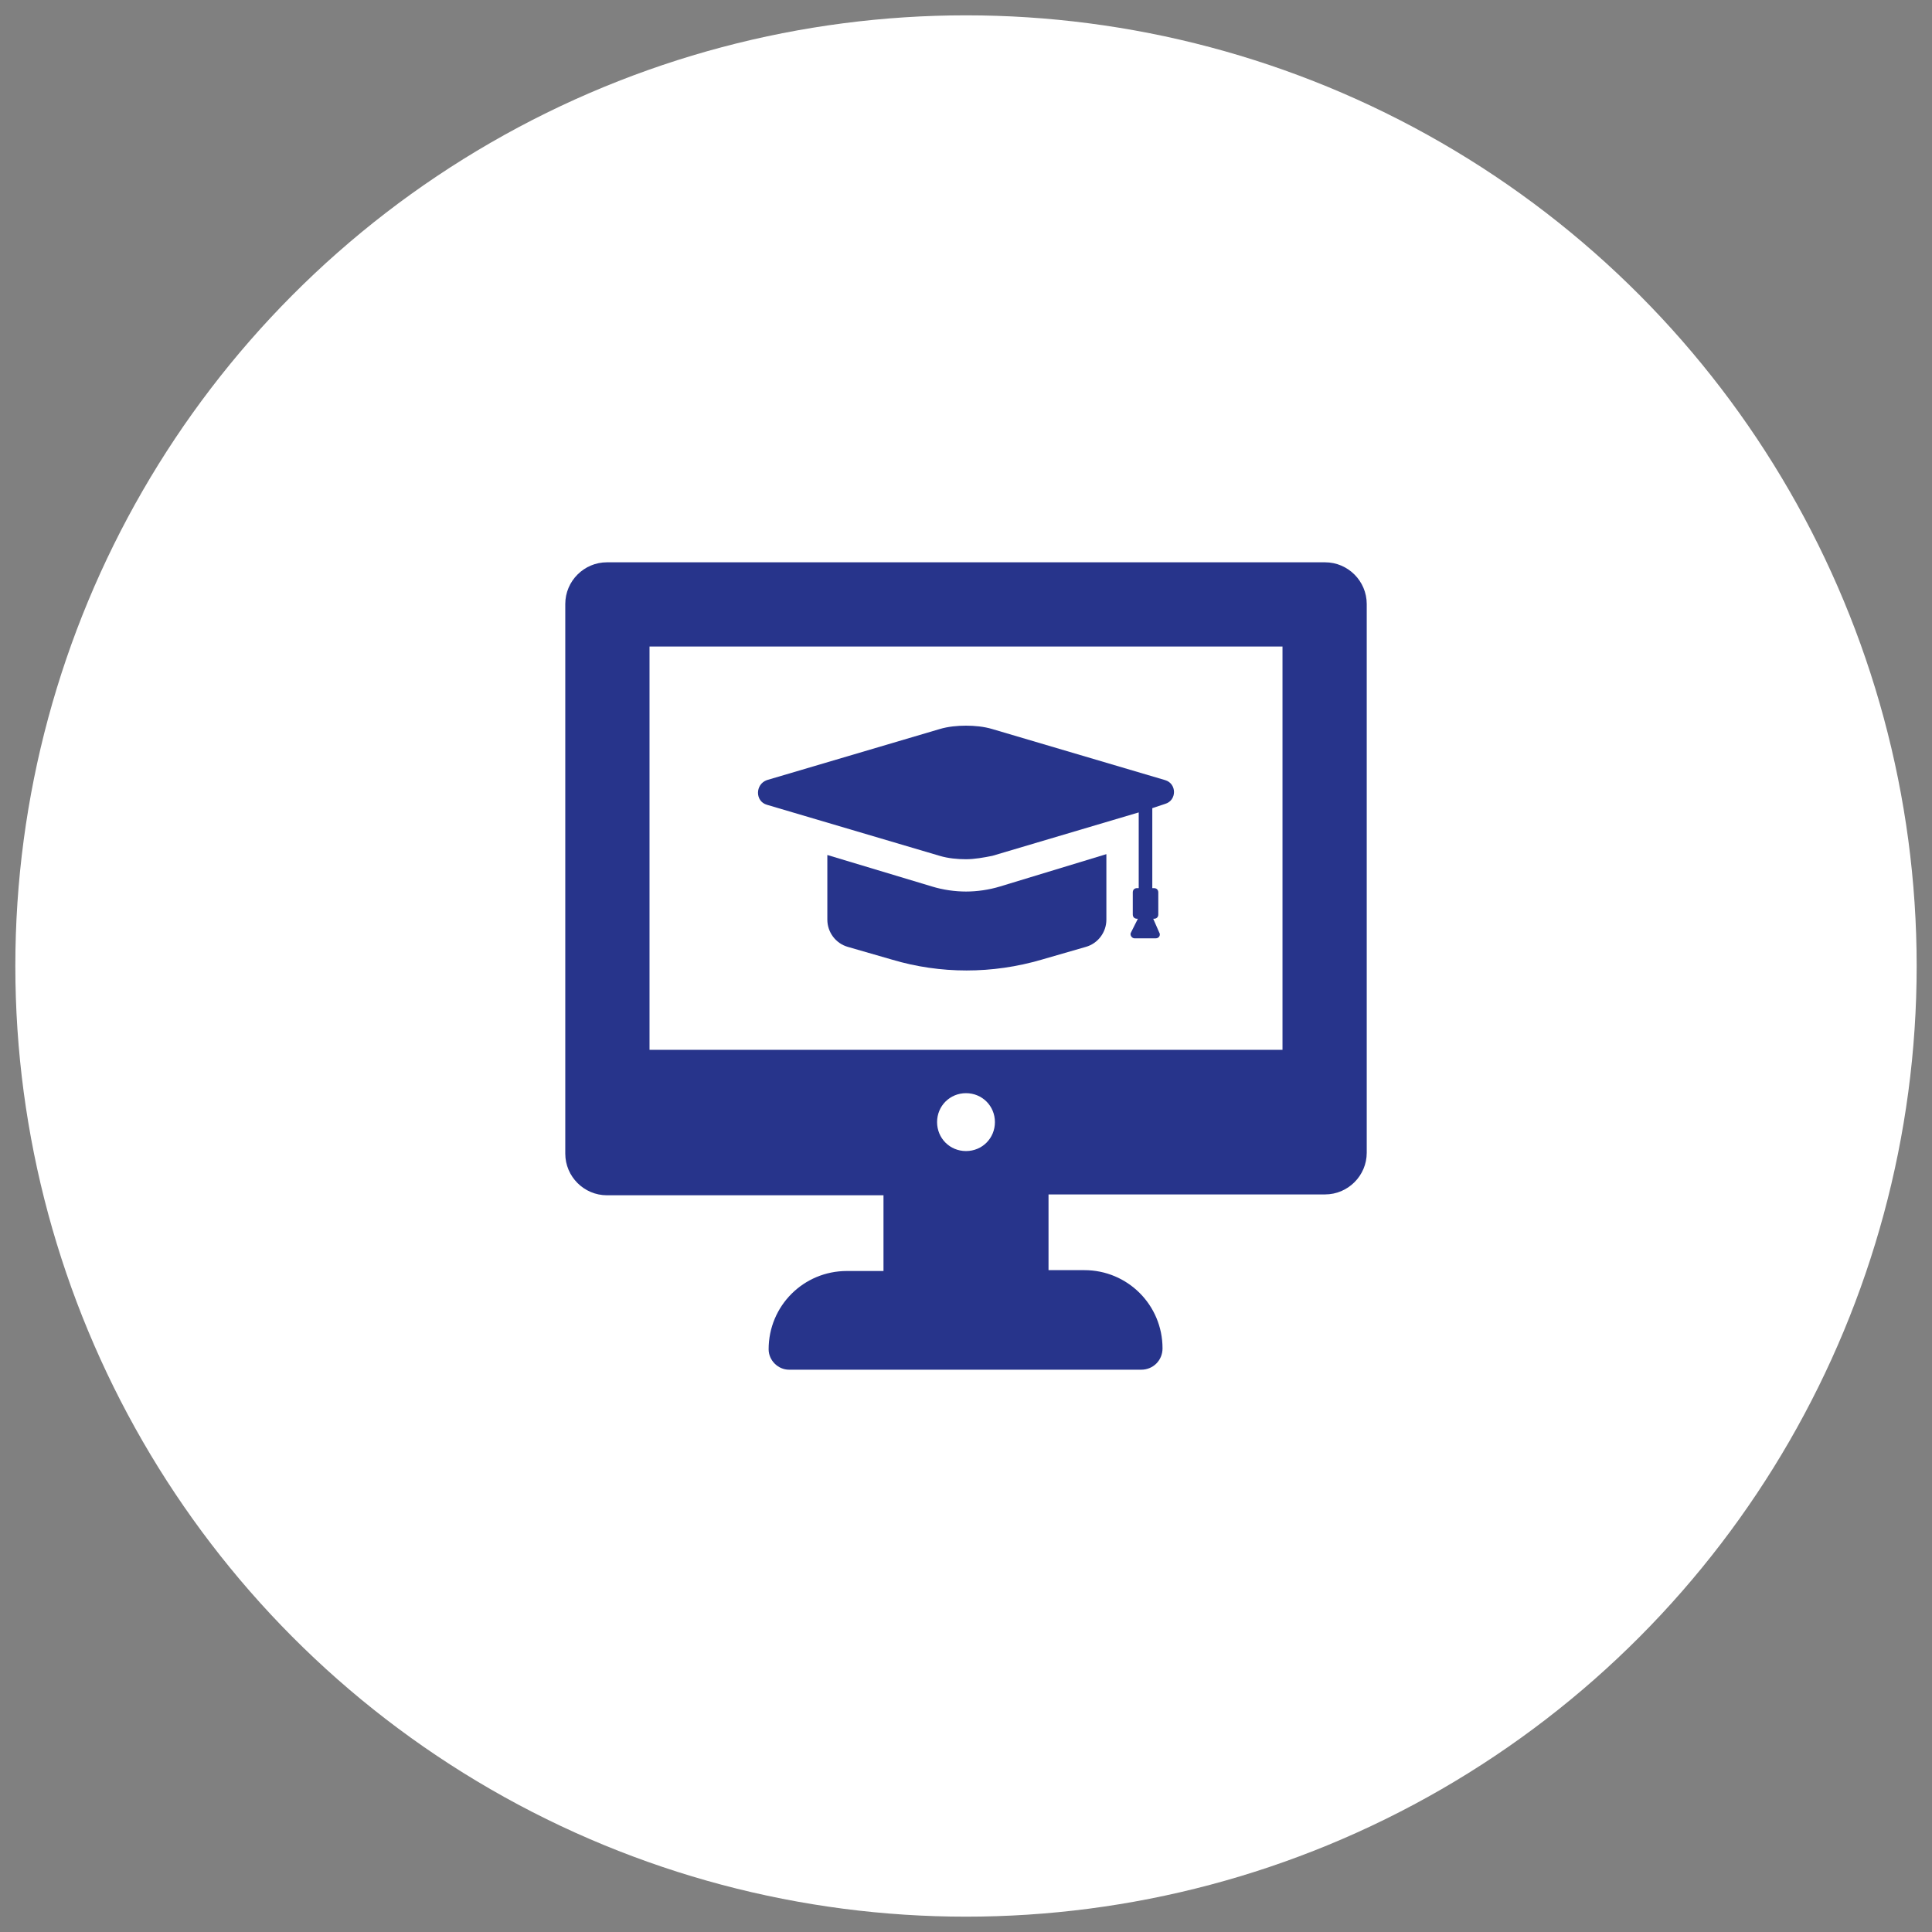
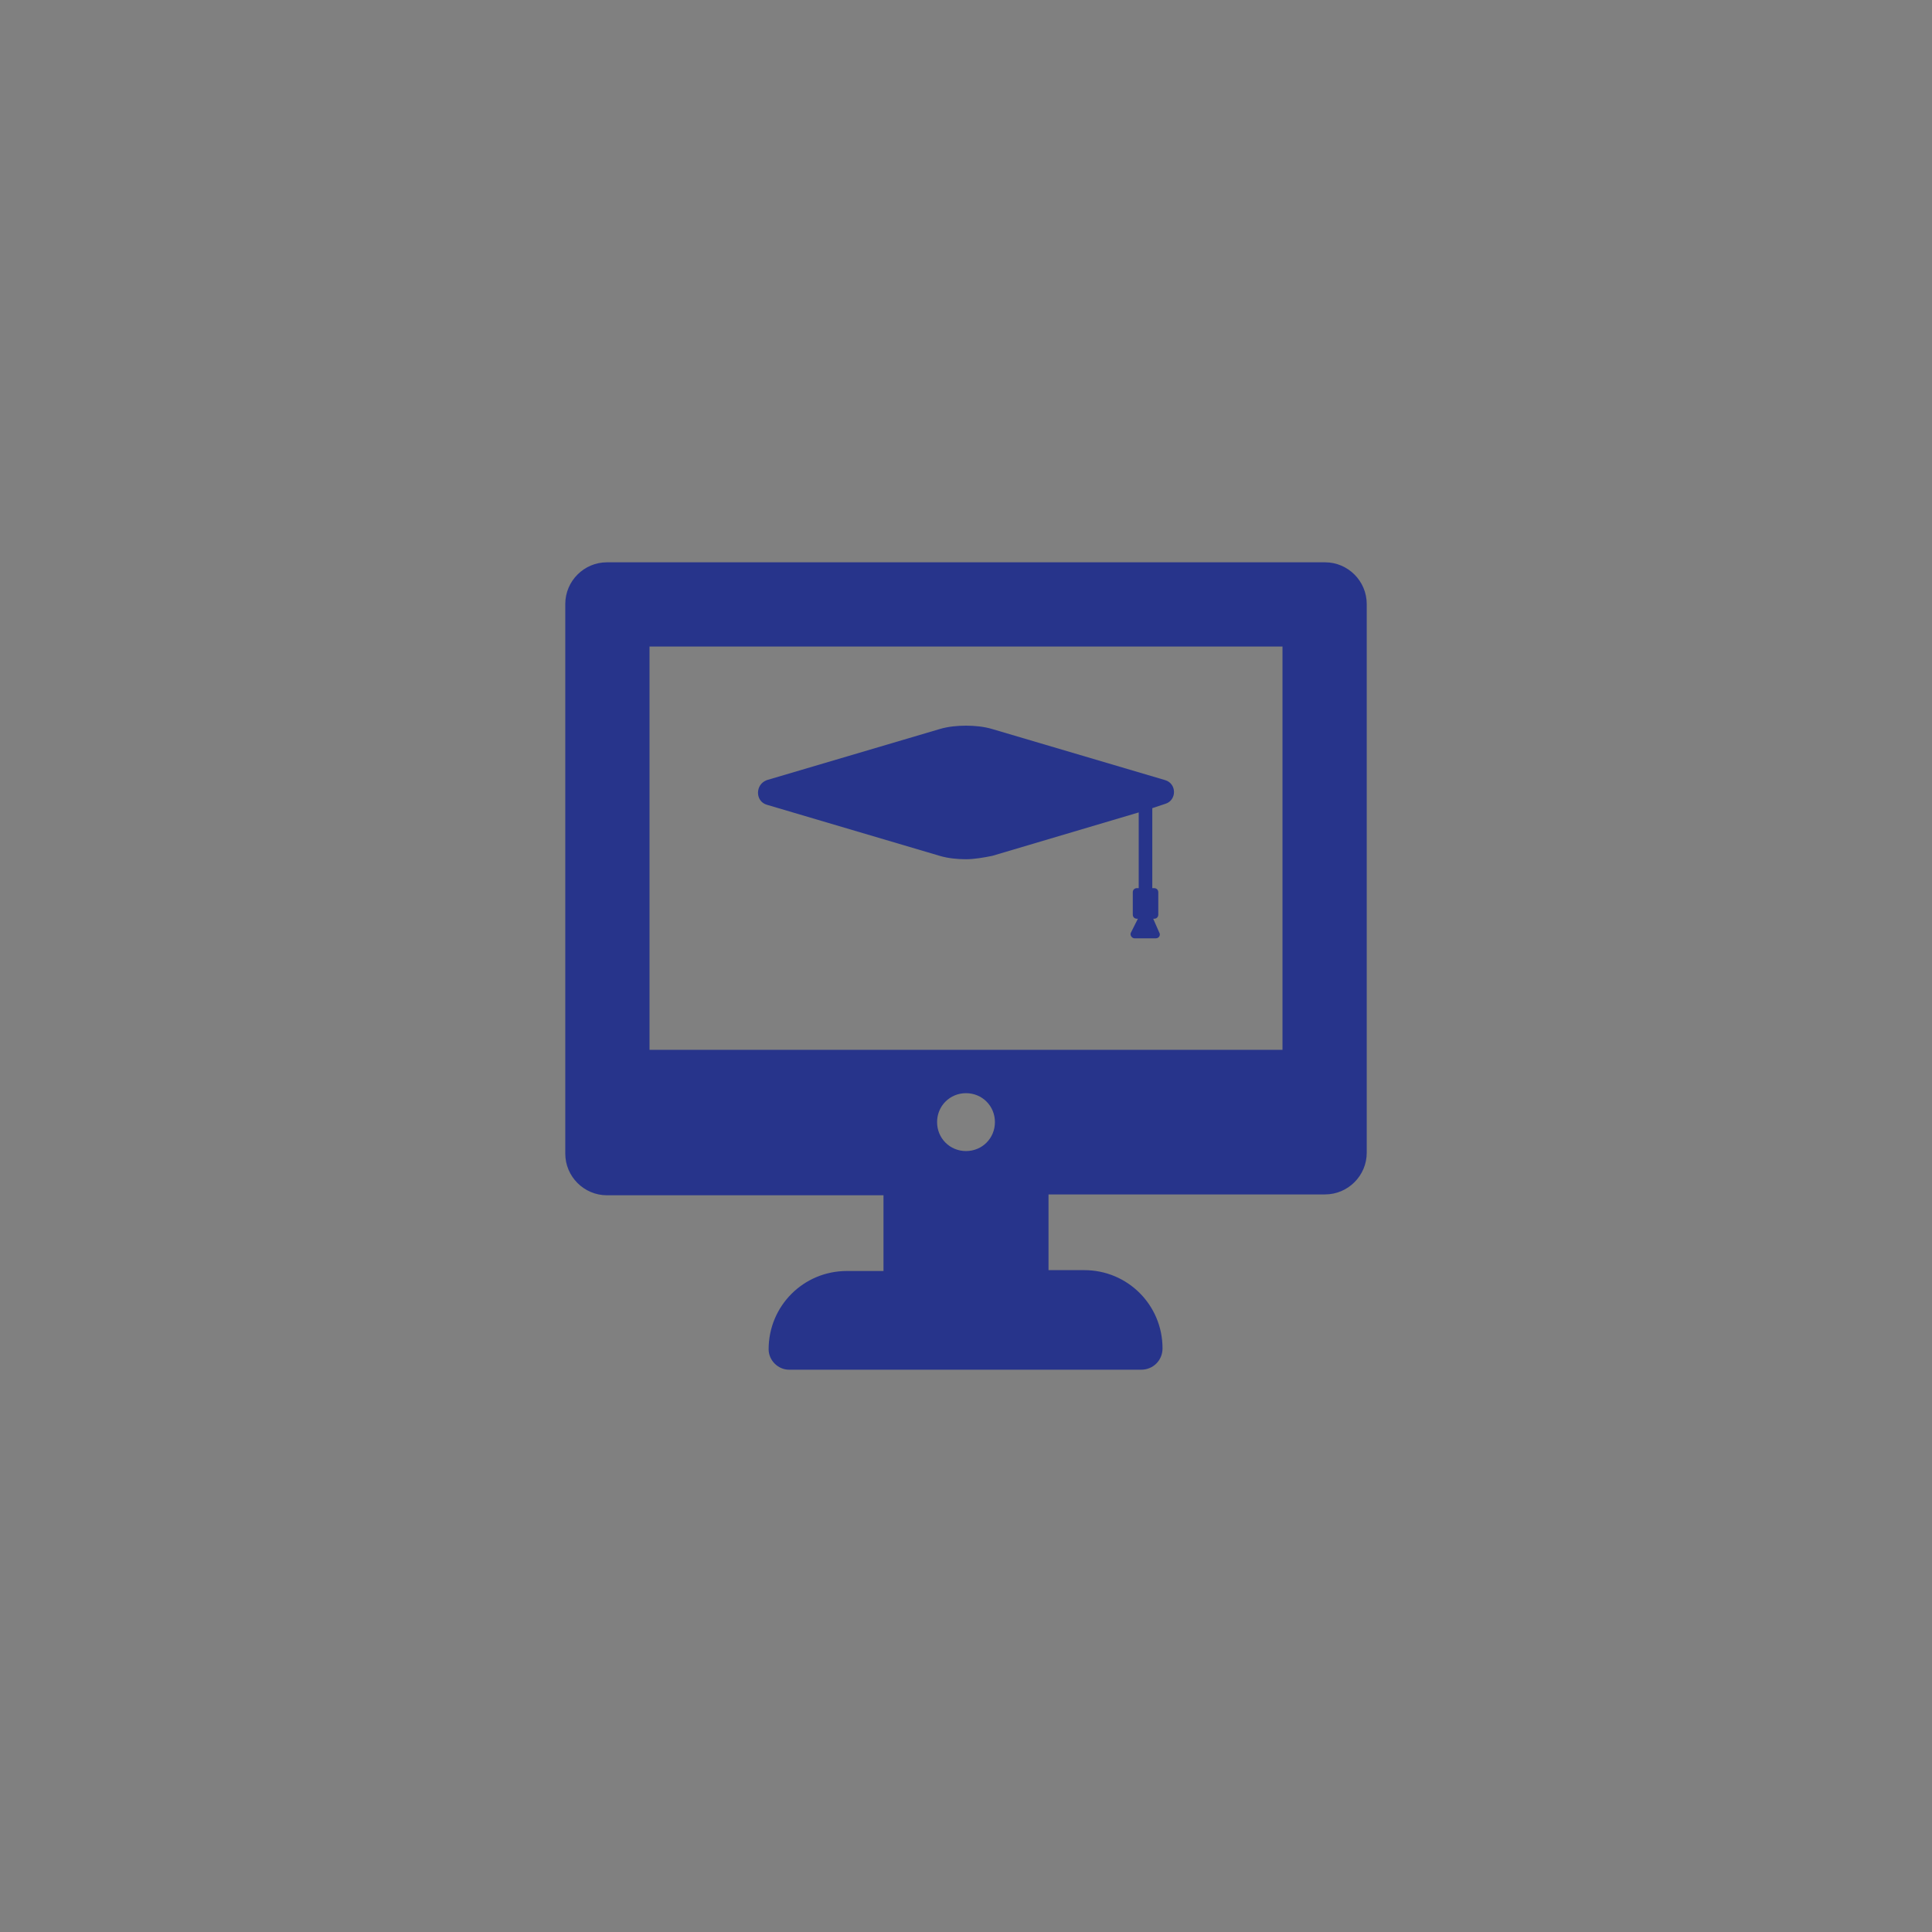
<svg xmlns="http://www.w3.org/2000/svg" version="1.1" id="Capa_1" x="0px" y="0px" width="126px" height="126px" viewBox="0 0 126 126" enable-background="new 0 0 126 126" xml:space="preserve">
  <rect x="0" y="0" width="126" height="126" fill="#808080" stroke="none" />
  <g>
-     <circle fill="#FFFFFF" cx="63" cy="63" r="62" />
    <g>
      <g>
        <path fill="#27348B" d="M50.016,52.485l11.265,3.33c0.554,0.166,1.166,0.222,1.719,0.222s1.166-0.111,1.719-0.222l9.545-2.831     v4.938h-0.111c-0.166,0-0.276,0.111-0.276,0.277v1.442c0,0.166,0.11,0.277,0.276,0.277h0.057l-0.445,0.887     c-0.11,0.168,0.057,0.391,0.223,0.391h1.387c0.223,0,0.333-0.223,0.223-0.391l-0.389-0.887h0.057     c0.165,0,0.275-0.111,0.275-0.277V58.2c0-0.166-0.11-0.277-0.275-0.277H75.15v-5.216l0.832-0.278c0.777-0.22,0.777-1.331,0-1.553     l-11.264-3.328c-0.553-0.166-1.165-0.222-1.719-0.222s-1.166,0.056-1.719,0.222l-11.265,3.328     C49.241,51.154,49.241,52.263,50.016,52.485z" />
-         <path fill="#27348B" d="M63,58.144c-0.72,0-1.499-0.109-2.219-0.33l-6.824-2.054v4.216c0,0.831,0.555,1.554,1.331,1.775     l2.885,0.833c3.162,0.943,6.546,0.943,9.767,0l2.883-0.833c0.777-0.222,1.332-0.944,1.332-1.775v-4.271l-6.936,2.109     C64.498,58.034,63.72,58.144,63,58.144z" />
-         <path fill="#27348B" d="M86.415,36.672h-46.83c-1.497,0-2.719,1.222-2.719,2.72v35.844c0,1.496,1.222,2.717,2.719,2.717h18.034     v4.938h-2.387c-2.829,0-5.104,2.275-5.104,5.105l0,0c0,0.72,0.611,1.332,1.331,1.332H74.43c0.777,0,1.387-0.612,1.387-1.389     c0-2.83-2.273-5.104-5.104-5.104h-2.331v-4.938h18.034c1.497,0,2.719-1.222,2.719-2.719V39.392     C89.134,37.894,87.912,36.672,86.415,36.672z M63,75.069c-1.053,0-1.886-0.833-1.886-1.888c0-1.054,0.833-1.887,1.886-1.887     c1.055,0,1.886,0.833,1.886,1.887C64.886,74.236,64.055,75.069,63,75.069z M83.641,68.466H42.36V42.164h41.281V68.466     L83.641,68.466z" />
+         <path fill="#27348B" d="M86.415,36.672h-46.83c-1.497,0-2.719,1.222-2.719,2.72v35.844c0,1.496,1.222,2.717,2.719,2.717h18.034     v4.938h-2.387c-2.829,0-5.104,2.275-5.104,5.105l0,0c0,0.72,0.611,1.332,1.331,1.332H74.43c0.777,0,1.387-0.612,1.387-1.389     c0-2.83-2.273-5.104-5.104-5.104h-2.331v-4.938h18.034c1.497,0,2.719-1.222,2.719-2.719V39.392     C89.134,37.894,87.912,36.672,86.415,36.672M63,75.069c-1.053,0-1.886-0.833-1.886-1.888c0-1.054,0.833-1.887,1.886-1.887     c1.055,0,1.886,0.833,1.886,1.887C64.886,74.236,64.055,75.069,63,75.069z M83.641,68.466H42.36V42.164h41.281V68.466     L83.641,68.466z" />
      </g>
    </g>
  </g>
</svg>